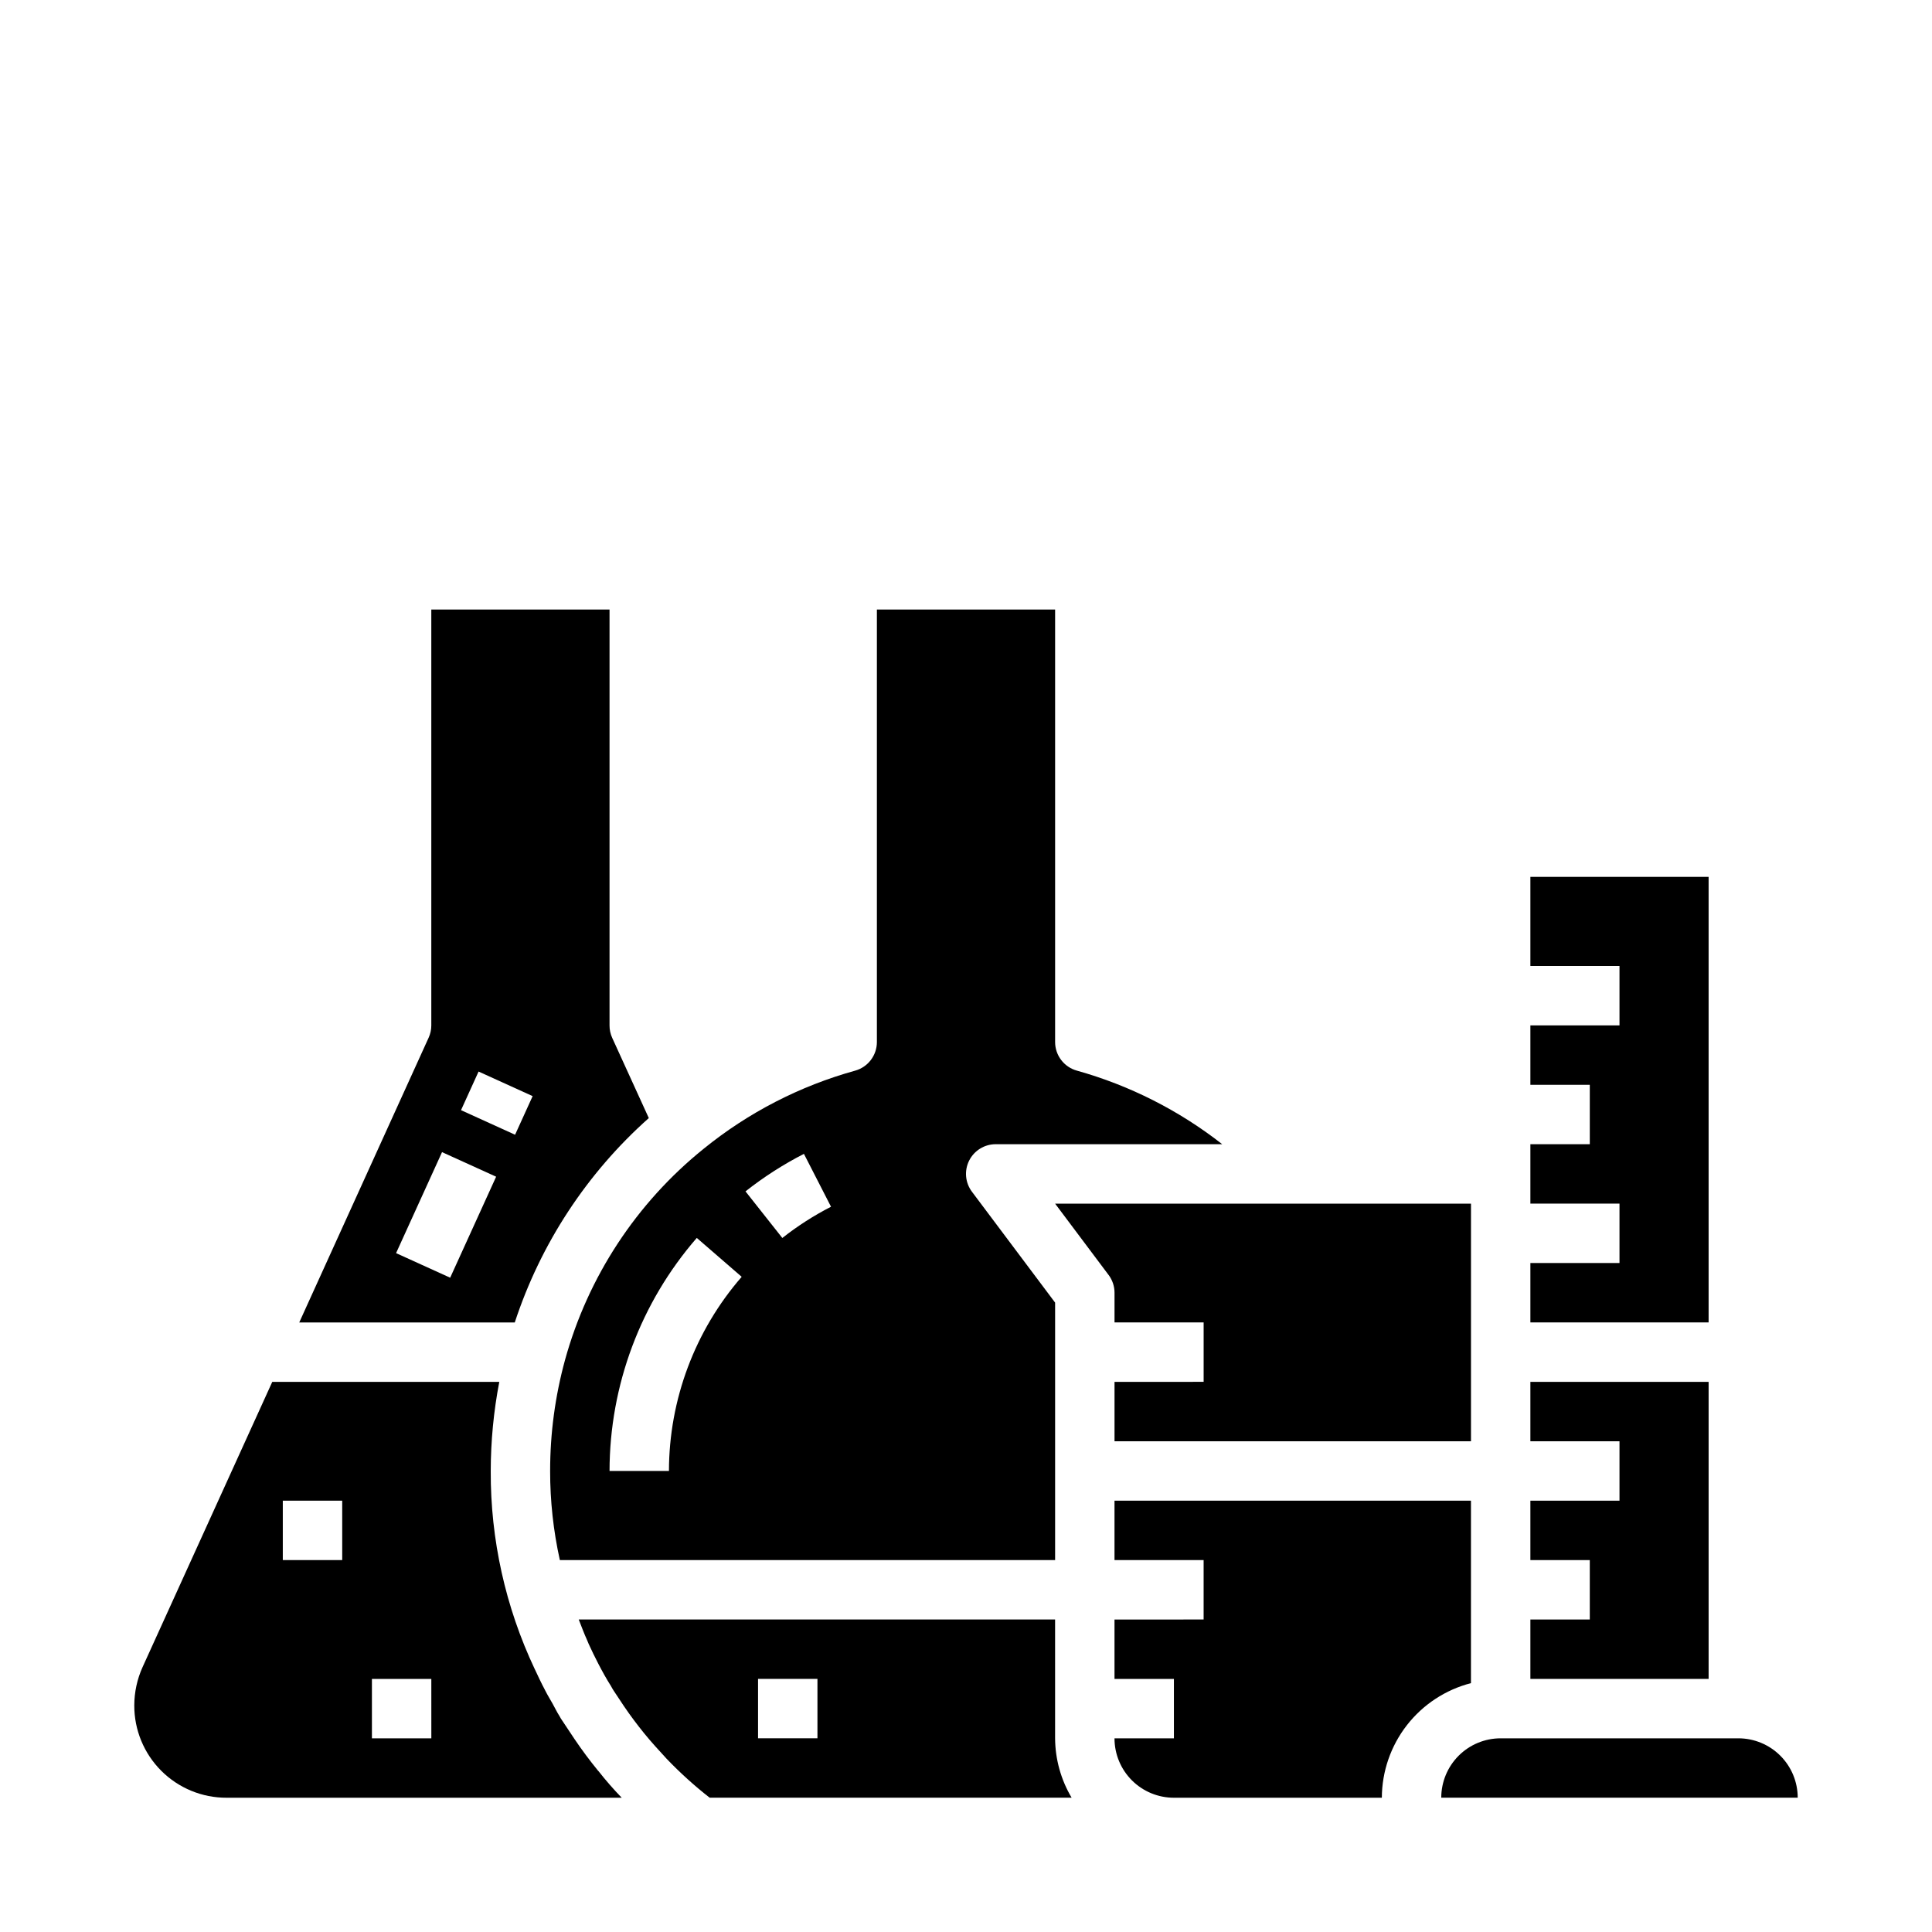
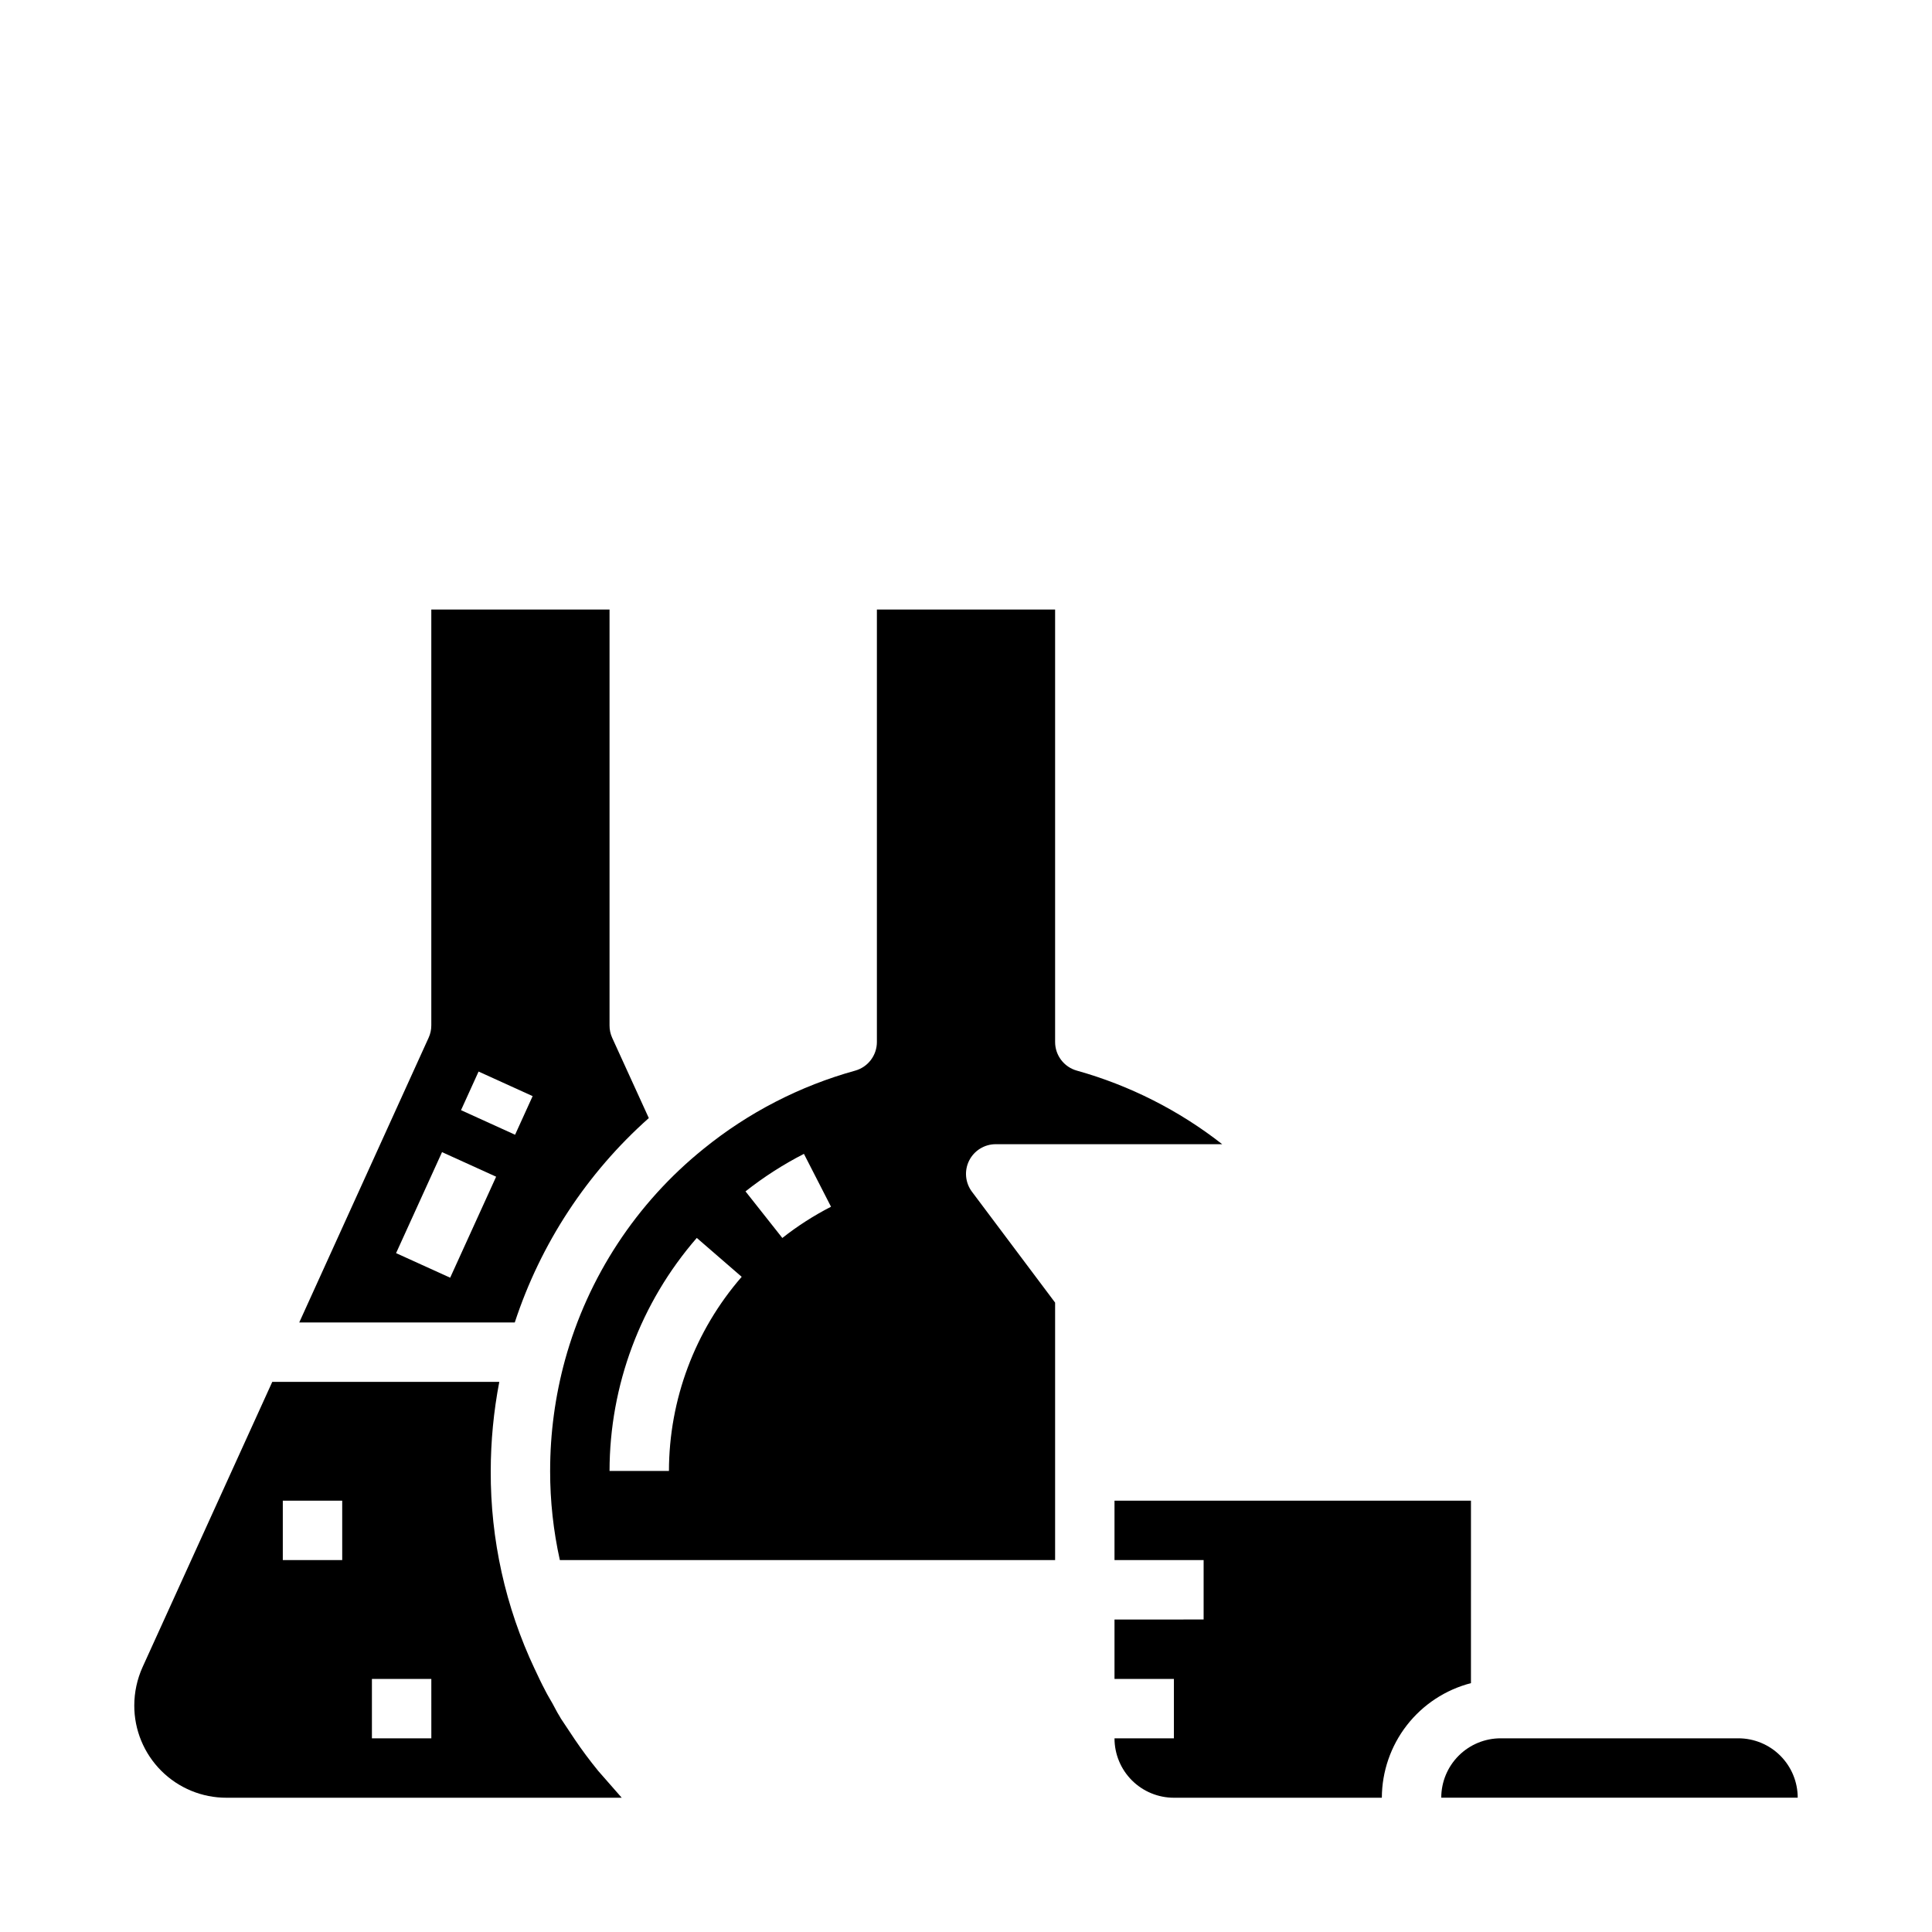
<svg xmlns="http://www.w3.org/2000/svg" fill="#000000" width="800px" height="800px" version="1.1" viewBox="144 144 512 512">
  <g>
    <path d="m289.79 533.82c-0.008 7.941 0.855 15.859 2.574 23.613h131.25v-68.227l-22.039-29.387c-1.789-2.383-2.078-5.574-0.746-8.242 1.336-2.668 4.062-4.352 7.043-4.352h60.023c-11.441-8.961-24.531-15.586-38.527-19.5-3.398-0.949-5.754-4.047-5.754-7.578v-114.62h-47.23v114.62c0 3.535-2.356 6.641-5.762 7.586-14.664 4.066-28.332 11.113-40.148 20.703-17.812 14.352-30.668 33.934-36.746 55.988-2.621 9.578-3.945 19.465-3.938 29.395zm67.258-84.035 7.18 14.012c-4.559 2.336-8.879 5.109-12.902 8.281l-9.762-12.352h0.004c4.824-3.809 10.012-7.137 15.48-9.941zm-28.395 22.277 11.902 10.305h0.004c-12.406 14.273-19.25 32.539-19.281 51.453h-15.742c0.027-22.699 8.234-44.625 23.121-61.758z" />
-     <path d="m596.8 510.21h-47.234v15.742h23.617v15.746h-23.617v15.742h15.746v15.746h-15.746v15.742h47.234z" />
-     <path d="m302.5 613.27-0.094-0.125c-2.102-2.582-4.133-5.289-6.07-8.156l-2.961-4.449-0.203-0.316-0.133-0.188v0.004c-0.289-0.414-0.551-0.848-0.789-1.293-0.691-1.07-1.188-2.156-1.793-3.234-0.605-1.078-1.324-2.242-1.938-3.449l-0.133-0.27c-0.844-1.574-1.762-3.512-2.691-5.512l-0.004 0.004c-7.742-16.398-11.719-34.324-11.641-52.457 0.012-7.926 0.773-15.832 2.266-23.617h-60.164l-34.363 75.57c-1.441 3.191-2.191 6.652-2.203 10.156-0.02 6.5 2.551 12.738 7.148 17.336 4.594 4.594 10.832 7.168 17.332 7.144h104.7c-2.184-2.25-4.246-4.613-6.18-7.082zm-67.809-55.828h-15.746v-15.742h15.742zm23.617 47.23-15.746 0.004v-15.746h15.742z" />
+     <path d="m302.5 613.27-0.094-0.125c-2.102-2.582-4.133-5.289-6.07-8.156l-2.961-4.449-0.203-0.316-0.133-0.188v0.004c-0.289-0.414-0.551-0.848-0.789-1.293-0.691-1.07-1.188-2.156-1.793-3.234-0.605-1.078-1.324-2.242-1.938-3.449l-0.133-0.27c-0.844-1.574-1.762-3.512-2.691-5.512l-0.004 0.004c-7.742-16.398-11.719-34.324-11.641-52.457 0.012-7.926 0.773-15.832 2.266-23.617h-60.164l-34.363 75.57c-1.441 3.191-2.191 6.652-2.203 10.156-0.02 6.5 2.551 12.738 7.148 17.336 4.594 4.594 10.832 7.168 17.332 7.144h104.7zm-67.809-55.828h-15.746v-15.742h15.742zm23.617 47.23-15.746 0.004v-15.746h15.742z" />
    <path d="m604.67 604.67h-62.977c-4.176 0-8.18 1.656-11.133 4.609s-4.613 6.957-4.613 11.133h94.465c0-4.176-1.656-8.18-4.609-11.133-2.953-2.953-6.957-4.609-11.133-4.609z" />
    <path d="m315.94 440.3-9.699-21.254v-0.004c-0.473-1.031-0.715-2.16-0.707-3.297v-110.21h-47.234v110.21c0.004 1.125-0.238 2.238-0.707 3.258l-34.289 75.461h57.117c6.848-20.875 19.102-39.562 35.52-54.164zm-45.113-12.328 14.328 6.512-4.652 10.234-14.328-6.512zm-7.527 54.633-14.336-6.512 12.18-26.766 14.336 6.512z" />
-     <path d="m439.36 494.46h23.617v15.742l-23.617 0.004v15.742h94.465v-62.973h-110.21l14.168 18.895 0.004-0.004c1.02 1.363 1.574 3.019 1.574 4.723z" />
-     <path d="m596.8 494.46v-118.08h-47.234v23.617h23.617v15.742h-23.617v15.746h15.746v15.742h-15.746v15.746h23.617v15.742h-23.617v15.742z" />
    <path d="m533.82 541.7h-94.465v15.742h23.617v15.742l-23.617 0.004v15.742h15.742v15.742l-15.742 0.004c0 4.176 1.656 8.18 4.609 11.133 2.953 2.953 6.957 4.609 11.133 4.609h55.105c0.027-6.961 2.359-13.715 6.629-19.211 4.273-5.492 10.246-9.418 16.988-11.16z" />
-     <path d="m423.61 573.18h-126.24c0.723 1.836 1.402 3.691 2.234 5.512 0.141 0.324 0.25 0.629 0.395 0.953 0.844 1.828 1.645 3.504 2.519 5.18 1.094 2.117 2.164 4.055 3.387 5.984 0.133 0.234 0.277 0.465 0.395 0.707l0.316 0.512 2.738 4.125c1.707 2.519 3.465 4.856 5.359 7.195 1.898 2.34 3.938 4.551 5.969 6.762l-0.004-0.004c3.547 3.703 7.352 7.148 11.391 10.305h95.922c-2.836-4.766-4.344-10.199-4.379-15.742zm-62.977 31.488h-15.742v-15.746h15.742z" />
  </g>
</svg>